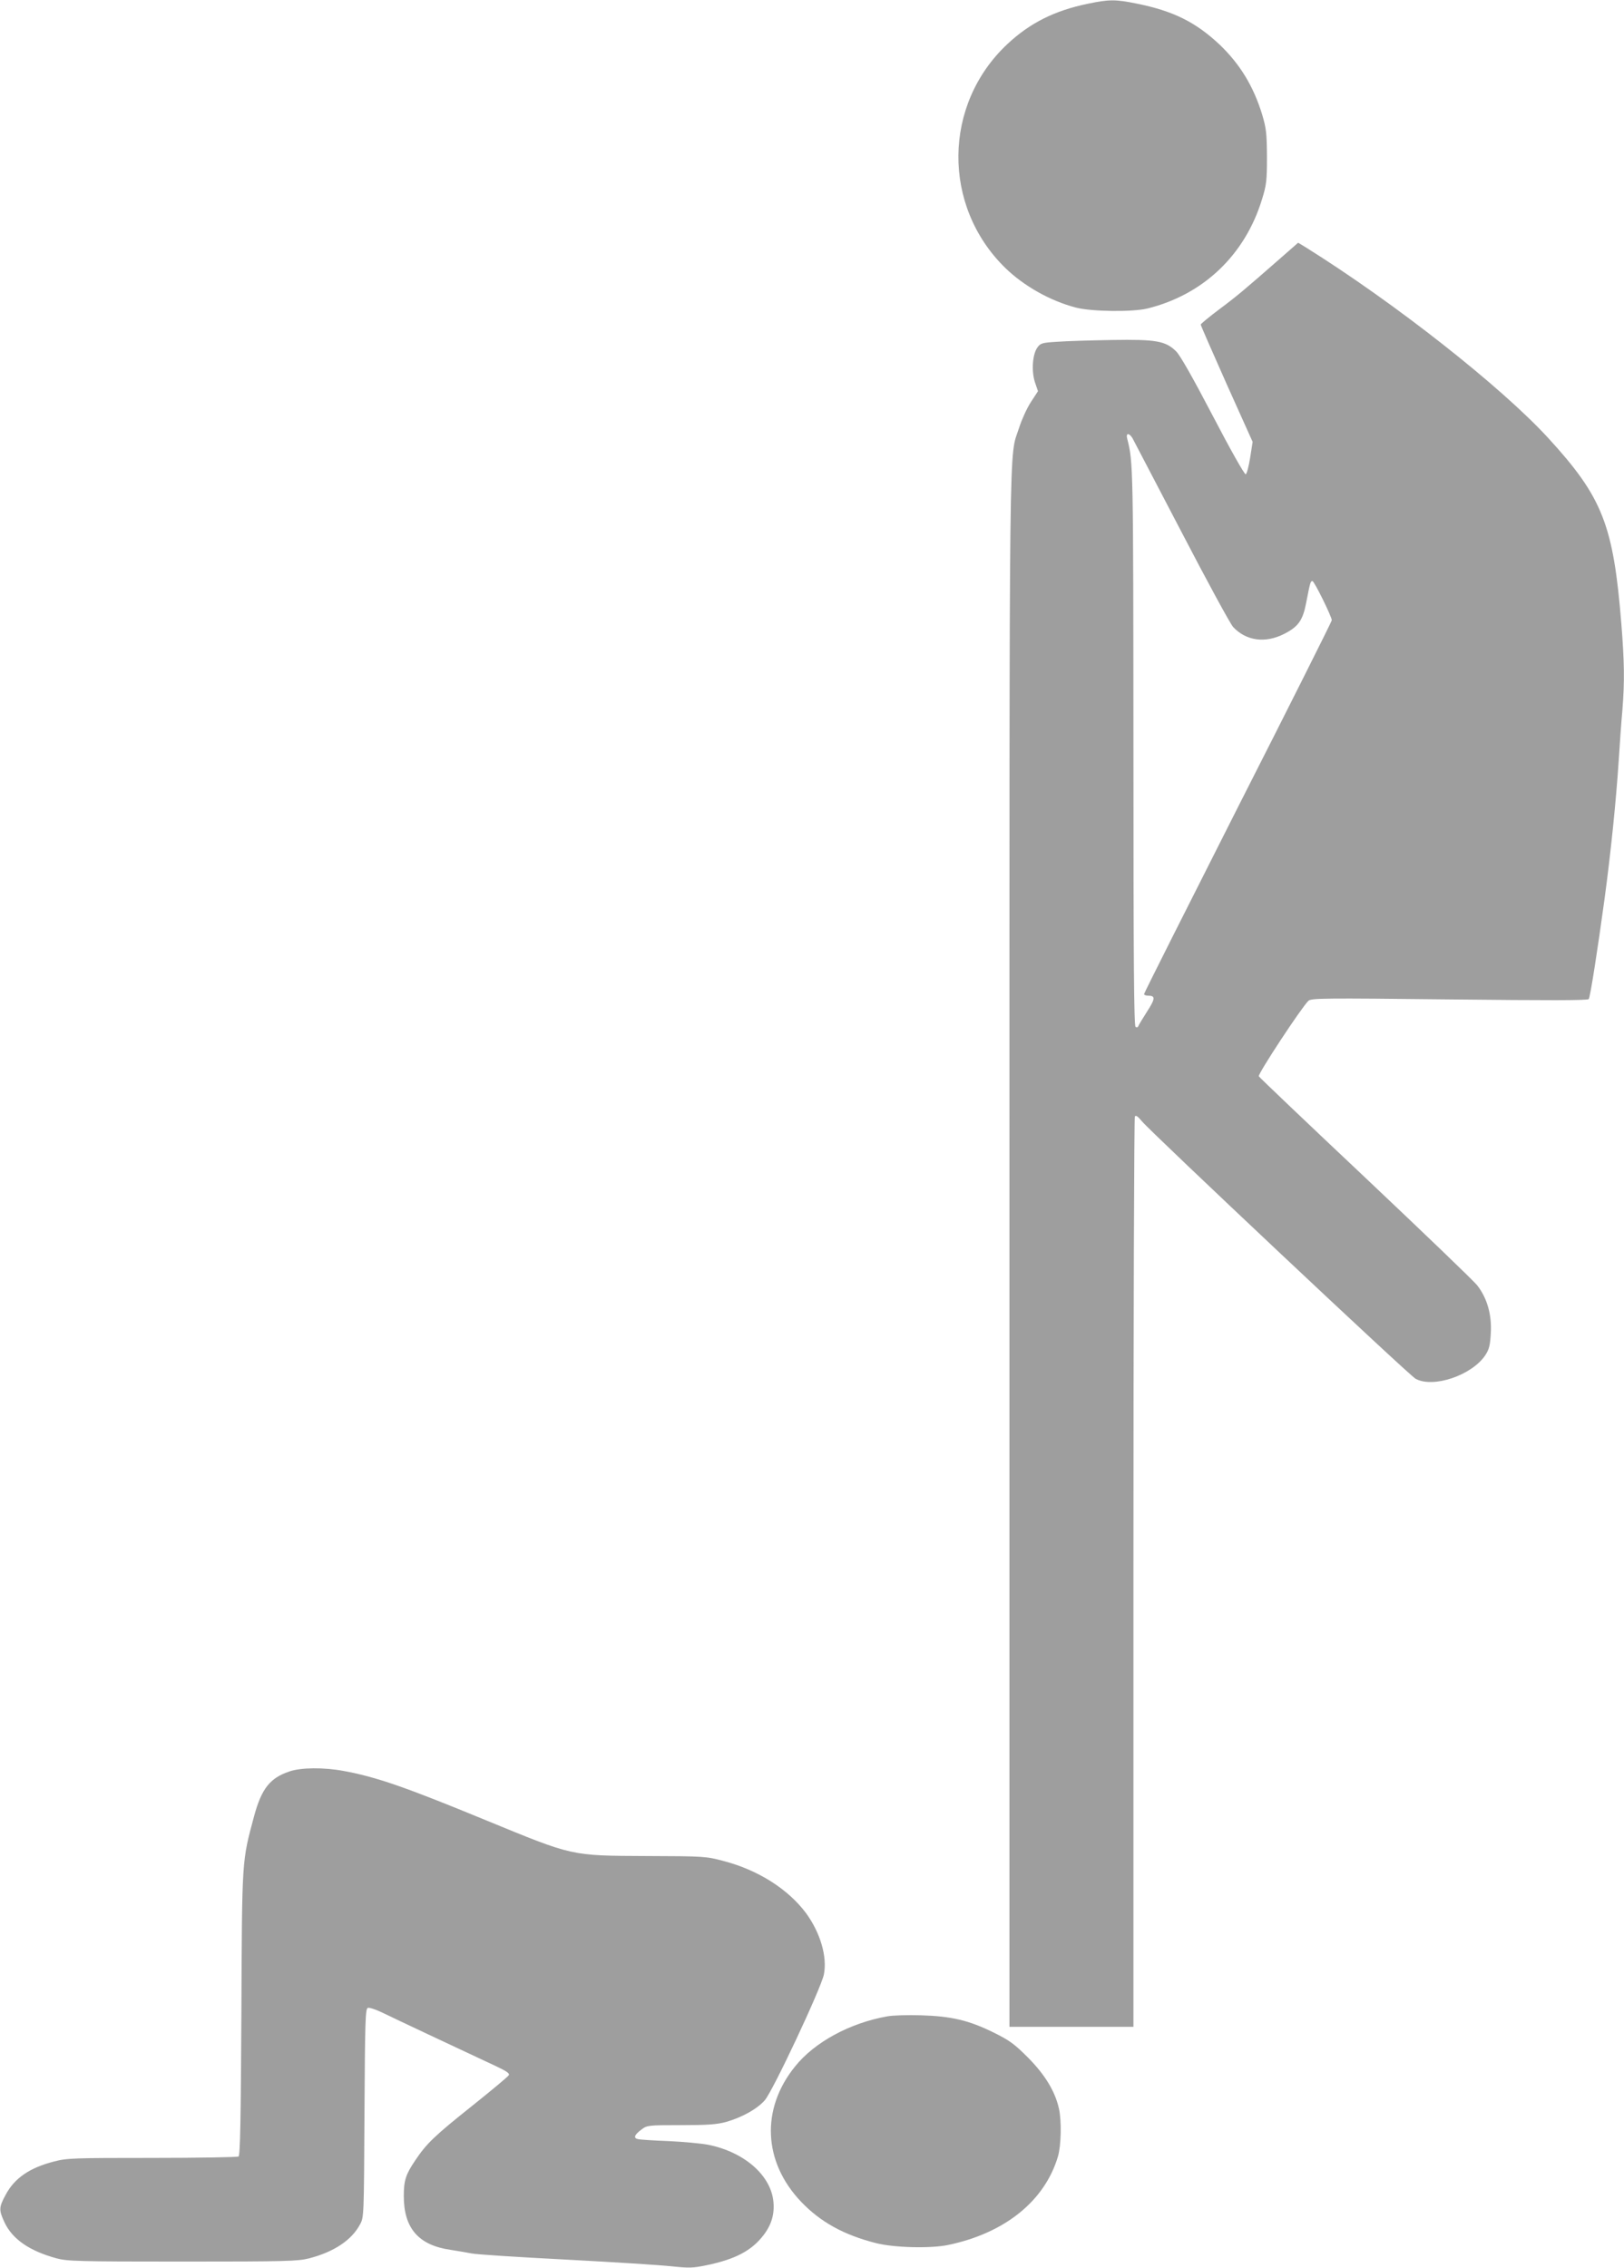
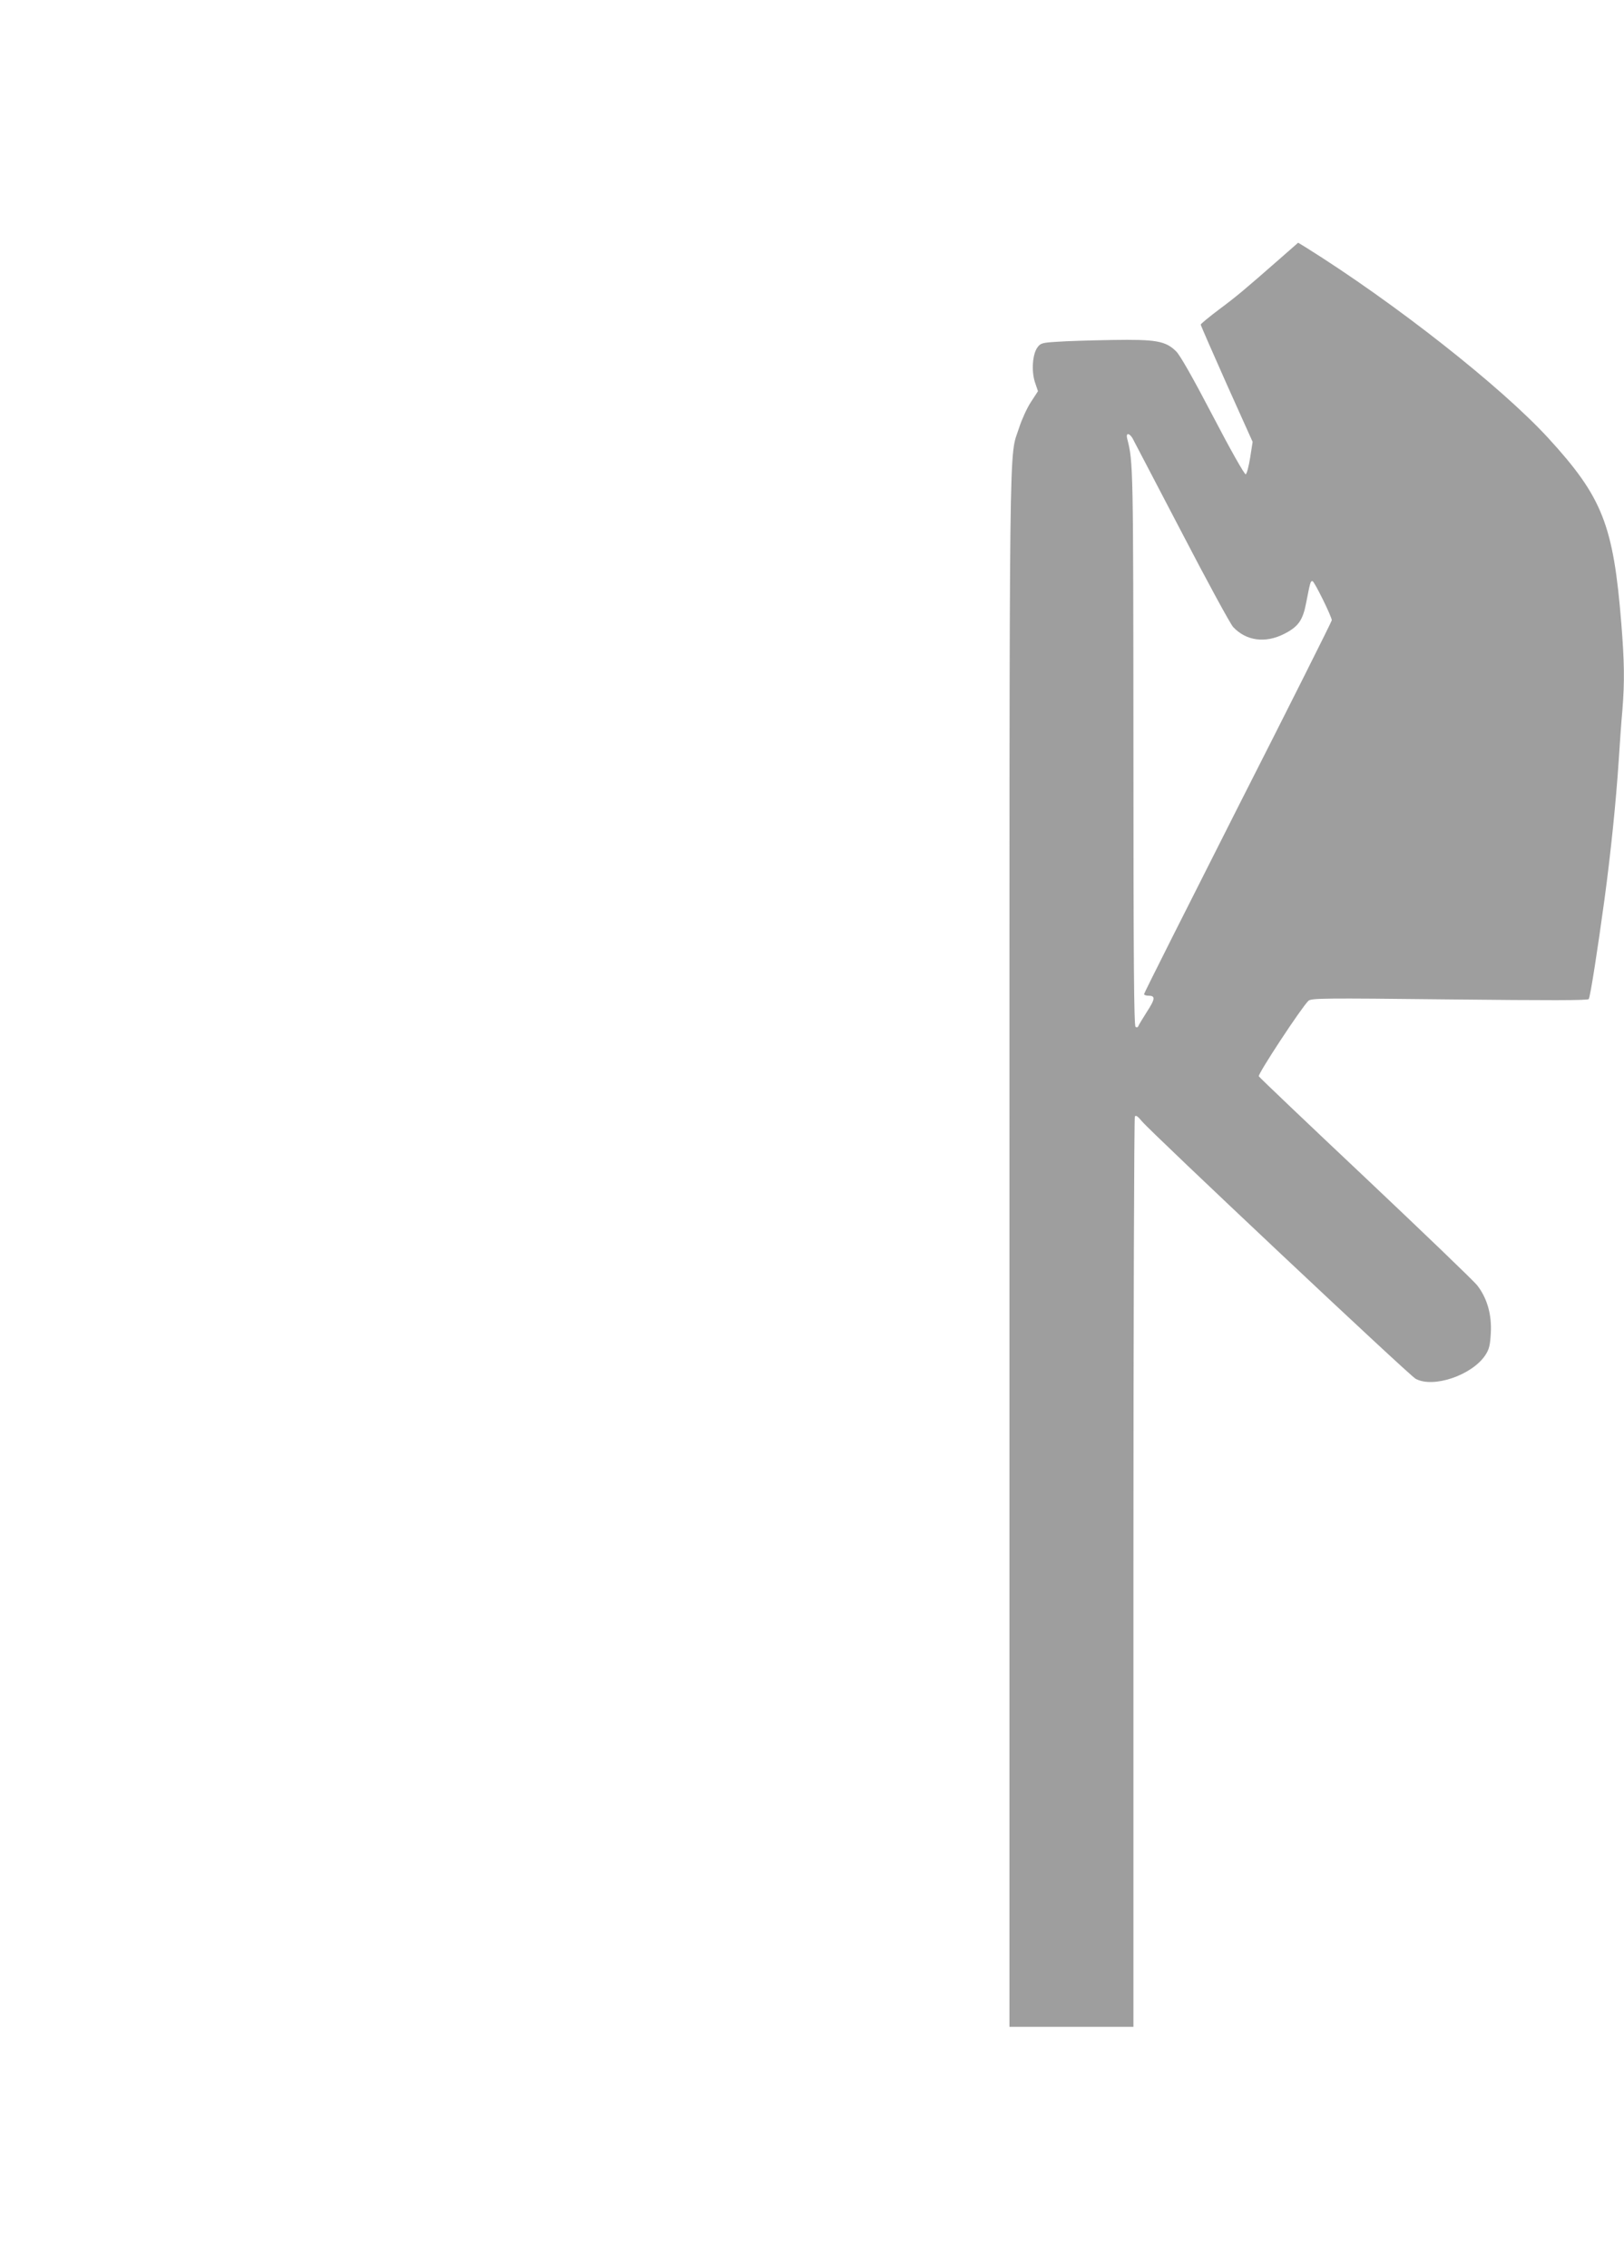
<svg xmlns="http://www.w3.org/2000/svg" version="1.0" width="917pt" height="1280pt" viewBox="0 0 917 1280" preserveAspectRatio="xMidYMid meet">
  <g transform="translate(0,1280) scale(0.1,-0.1)" fill="#9e9e9e" stroke="none">
-     <path d="M6143 12779 c-189 -39 -328 -109 -455 -228 -364 -341 -369 -914 -12 -1263 105 -102 253 -186 399 -224 87 -23 321 -26 405 -5 315 78 550 302 646 616 25 81 28 104 28 240 -1 134 -4 160 -27 238 -49 160 -125 284 -238 393 -137 129 -263 192 -472 234 -119 24 -154 24 -274 -1z" />
    <path d="M7225 11338 c-201 -176 -240 -209 -342 -285 -57 -43 -103 -81 -103 -85 0 -5 66 -155 146 -335 l147 -327 -14 -90 c-8 -49 -19 -91 -25 -93 -7 -2 -87 140 -185 328 -115 220 -185 343 -208 366 -60 59 -114 68 -361 64 -118 -2 -257 -6 -309 -10 -86 -5 -96 -8 -113 -32 -28 -38 -35 -133 -14 -197 l17 -50 -41 -63 c-22 -34 -51 -98 -65 -142 -59 -185 -55 144 -55 -4638 l0 -4389 350 0 350 0 0 2563 c0 1409 4 2568 8 2575 6 9 17 1 40 -27 47 -58 1508 -1433 1545 -1453 99 -55 318 19 394 133 22 34 27 55 31 125 6 104 -21 197 -76 268 -20 26 -305 299 -632 608 -327 308 -598 566 -602 573 -7 12 239 386 280 426 16 15 81 16 796 8 566 -6 782 -6 787 2 9 14 51 285 89 564 36 267 65 552 80 780 6 94 15 223 21 287 13 162 11 274 -6 488 -45 558 -106 713 -414 1049 -268 291 -864 760 -1368 1075 l-43 26 -105 -92z m-831 -1010 c7 -13 131 -250 276 -528 145 -279 276 -520 293 -539 73 -78 180 -93 286 -40 81 41 107 76 126 175 24 123 25 124 36 124 10 0 109 -201 109 -221 0 -6 -238 -481 -530 -1055 -291 -575 -530 -1049 -530 -1055 0 -5 11 -9 24 -9 41 0 40 -17 -8 -91 -25 -39 -47 -76 -49 -82 -2 -6 -9 -7 -15 -3 -9 5 -12 373 -12 1574 -1 1589 -1 1614 -35 1745 -9 33 9 36 29 5z" />
-     <path d="M1633 2801 c-109 -37 -156 -97 -198 -251 -70 -261 -68 -233 -72 -1115 -3 -599 -7 -802 -16 -807 -7 -4 -226 -8 -488 -8 -441 0 -481 -1 -553 -20 -138 -35 -224 -94 -274 -188 -39 -72 -39 -86 -6 -157 45 -94 140 -160 294 -202 59 -16 122 -18 710 -18 587 0 651 2 715 18 140 36 241 103 288 192 22 40 22 47 25 628 3 519 5 589 19 594 8 3 45 -9 82 -27 59 -29 418 -198 639 -301 62 -29 81 -42 75 -52 -4 -8 -98 -86 -208 -174 -212 -169 -257 -212 -321 -308 -53 -78 -64 -113 -64 -200 0 -182 83 -278 265 -304 39 -6 91 -15 117 -20 26 -6 267 -21 535 -35 268 -14 537 -31 596 -38 97 -10 119 -10 195 6 165 34 257 83 324 171 45 59 62 119 55 189 -15 149 -165 279 -367 320 -41 8 -142 17 -225 21 -82 3 -160 8 -172 11 -28 5 -22 24 20 55 31 23 37 24 222 24 153 0 203 4 255 18 90 26 175 73 218 122 46 52 318 632 334 710 20 101 -20 236 -101 347 -101 135 -270 243 -466 294 -98 26 -107 27 -435 28 -430 2 -410 -2 -909 203 -454 187 -616 243 -800 277 -112 21 -242 20 -308 -3z" />
-     <path d="M5010 1419 c-210 -37 -410 -145 -520 -282 -195 -240 -181 -540 34 -765 109 -114 241 -187 423 -233 103 -26 309 -31 408 -10 320 67 545 249 619 500 18 62 21 202 5 271 -22 97 -79 190 -174 286 -78 78 -104 97 -195 142 -140 69 -239 92 -410 97 -74 2 -160 0 -190 -6z" />
  </g>
</svg>